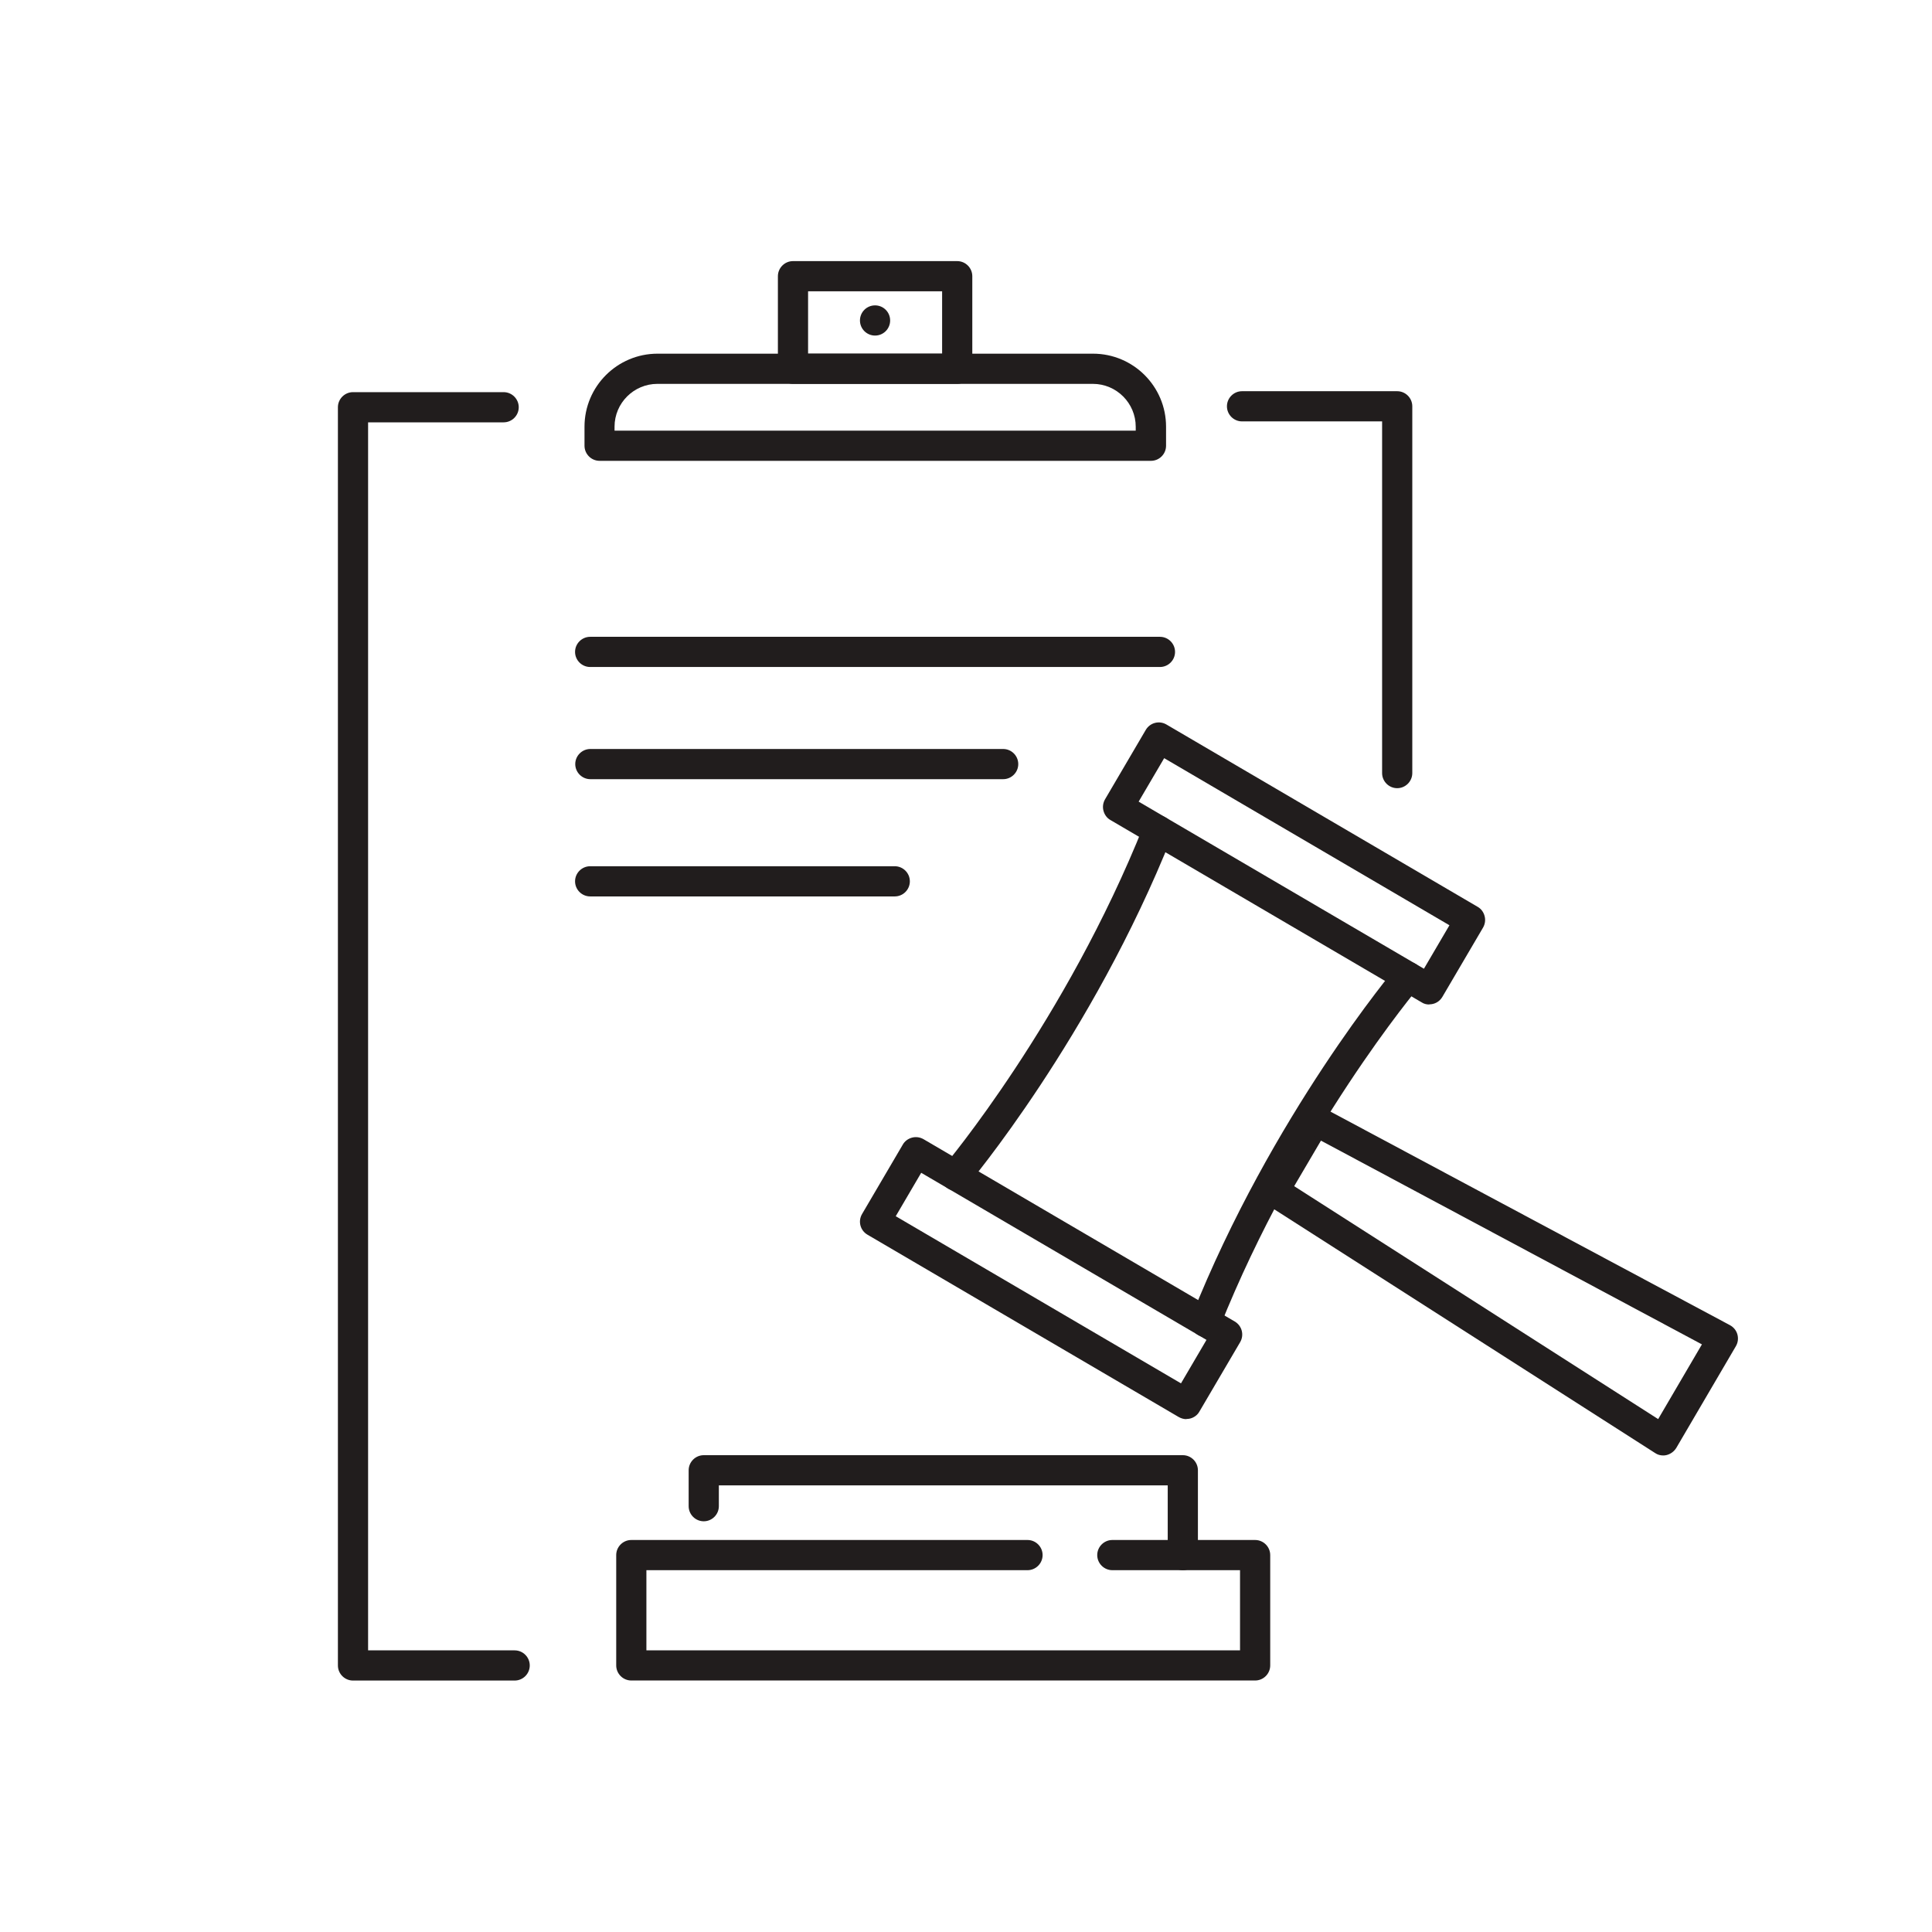
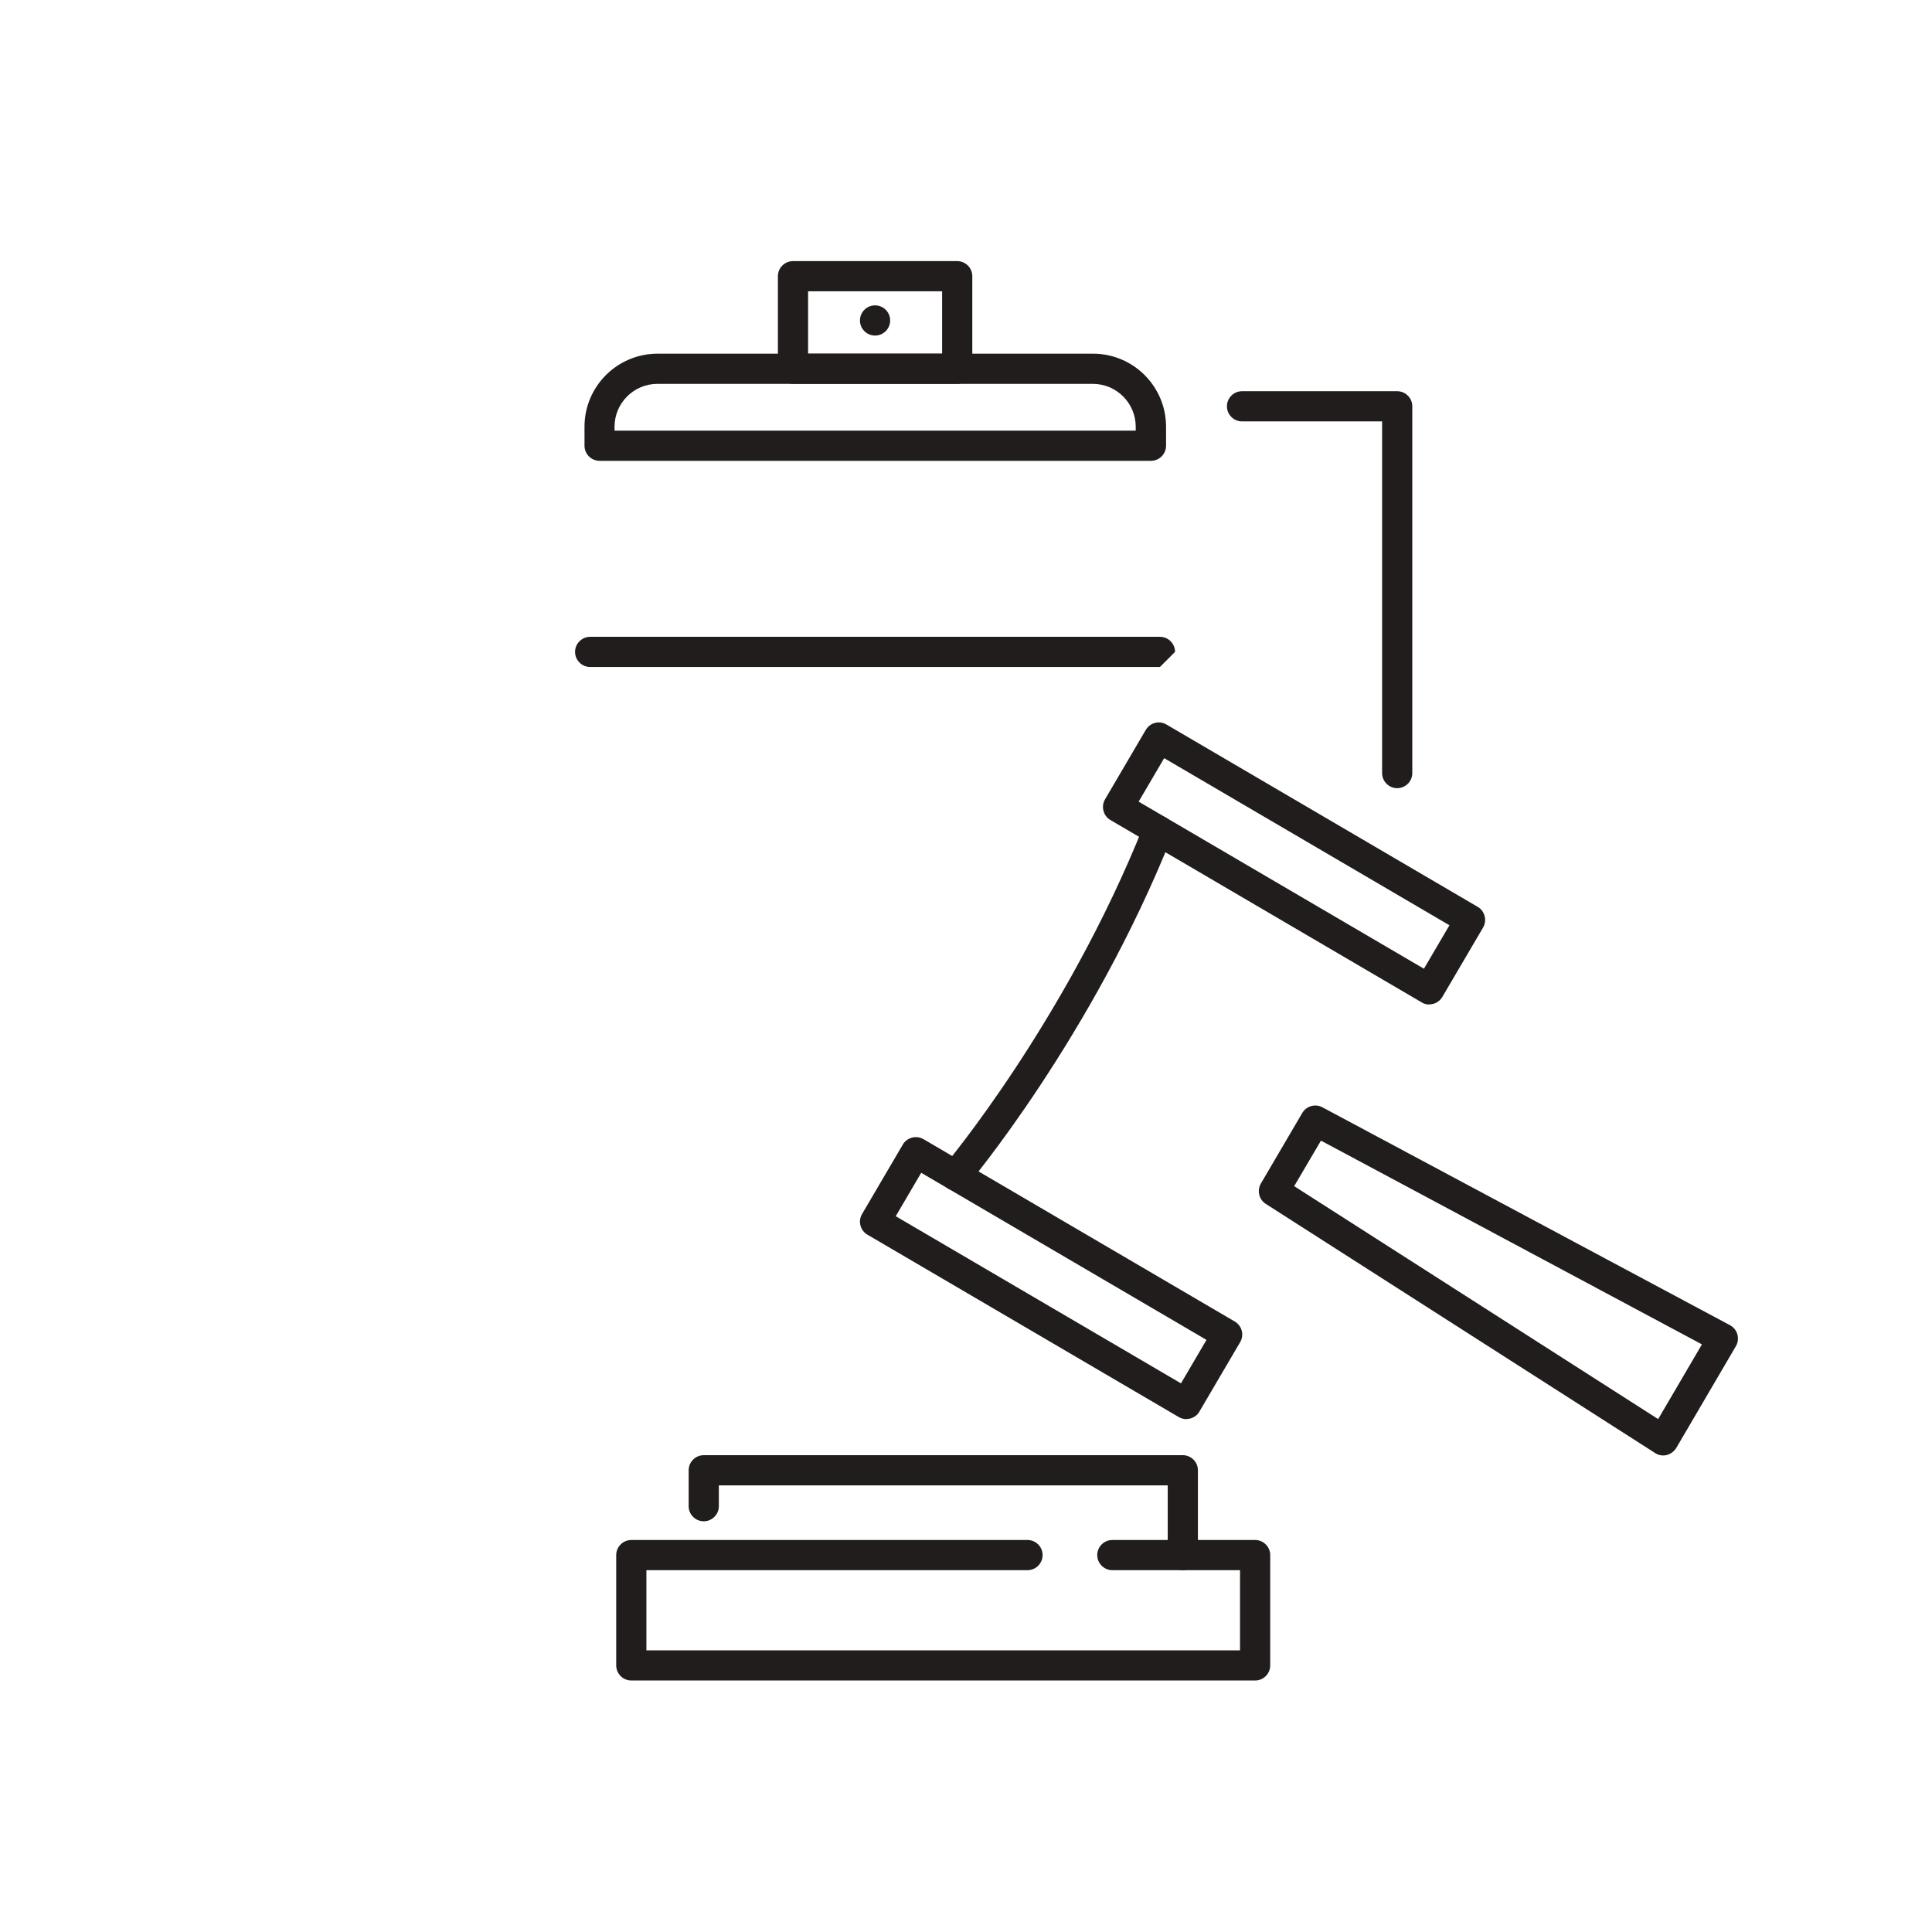
<svg xmlns="http://www.w3.org/2000/svg" width="80" height="80" viewBox="0 0 80 80" fill="none">
  <path d="M57.855 32.637C57.511 32.637 57.23 32.355 57.23 32.012V17.449H51.43C51.086 17.449 50.805 17.168 50.805 16.824C50.805 16.48 51.086 16.199 51.43 16.199H57.855C58.198 16.199 58.48 16.48 58.48 16.824V32.012C58.48 32.355 58.198 32.637 57.855 32.637Z" fill="#211D1D" />
  <path d="M39.636 15.894H32.836C32.492 15.894 32.211 15.613 32.211 15.269V11.438C32.211 11.094 32.492 10.812 32.836 10.812H39.636C39.98 10.812 40.261 11.094 40.261 11.438V15.269C40.261 15.613 39.98 15.894 39.636 15.894ZM33.461 14.644H39.011V12.062H33.461V14.644Z" fill="#211D1D" />
  <path d="M47.653 19.082H24.828C24.484 19.082 24.203 18.801 24.203 18.457V17.669C24.203 16.001 25.559 14.645 27.228 14.645H45.259C46.928 14.645 48.284 16.001 48.284 17.669V18.457C48.284 18.801 48.003 19.082 47.659 19.082H47.653ZM25.453 17.832H47.028V17.669C47.028 16.695 46.234 15.895 45.253 15.895H27.222C26.247 15.895 25.447 16.688 25.447 17.669V17.832H25.453Z" fill="#211D1D" />
-   <path d="M21.311 69.588H14.617C14.273 69.588 13.992 69.307 13.992 68.963V16.863C13.992 16.52 14.273 16.238 14.617 16.238H20.855C21.198 16.238 21.48 16.52 21.48 16.863C21.48 17.207 21.198 17.488 20.855 17.488H15.242V68.338H21.311C21.655 68.338 21.936 68.62 21.936 68.963C21.936 69.307 21.655 69.588 21.311 69.588Z" fill="#211D1D" />
-   <path d="M48.031 27.619H24.438C24.094 27.619 23.812 27.338 23.812 26.994C23.812 26.65 24.094 26.369 24.438 26.369H48.031C48.375 26.369 48.656 26.65 48.656 26.994C48.656 27.338 48.375 27.619 48.031 27.619Z" fill="#211D1D" />
-   <path d="M41.539 32.264H24.445C24.102 32.264 23.82 31.982 23.82 31.639C23.82 31.295 24.102 31.014 24.445 31.014H41.539C41.883 31.014 42.164 31.295 42.164 31.639C42.164 31.982 41.883 32.264 41.539 32.264Z" fill="#211D1D" />
-   <path d="M37.05 37.119H24.438C24.094 37.119 23.812 36.838 23.812 36.494C23.812 36.15 24.094 35.869 24.438 35.869H37.05C37.394 35.869 37.675 36.15 37.675 36.494C37.675 36.838 37.394 37.119 37.05 37.119Z" fill="#211D1D" />
+   <path d="M48.031 27.619H24.438C24.094 27.619 23.812 27.338 23.812 26.994C23.812 26.65 24.094 26.369 24.438 26.369H48.031C48.375 26.369 48.656 26.65 48.656 26.994Z" fill="#211D1D" />
  <path d="M51.972 69.586H26.141C25.797 69.586 25.516 69.305 25.516 68.961V64.393C25.516 64.049 25.797 63.768 26.141 63.768H42.547C42.891 63.768 43.172 64.049 43.172 64.393C43.172 64.736 42.891 65.018 42.547 65.018H26.766V68.336H51.347V65.018H46.059C45.716 65.018 45.434 64.736 45.434 64.393C45.434 64.049 45.716 63.768 46.059 63.768H51.972C52.316 63.768 52.597 64.049 52.597 64.393V68.961C52.597 69.305 52.316 69.586 51.972 69.586Z" fill="#211D1D" />
  <path d="M48.978 65.018C48.634 65.018 48.353 64.737 48.353 64.393V61.506H29.766V62.368C29.766 62.712 29.484 62.993 29.141 62.993C28.797 62.993 28.516 62.712 28.516 62.368V60.881C28.516 60.537 28.797 60.256 29.141 60.256H48.978C49.322 60.256 49.603 60.537 49.603 60.881V64.393C49.603 64.737 49.322 65.018 48.978 65.018Z" fill="#211D1D" />
  <path d="M49.127 58.764C49.014 58.764 48.908 58.732 48.808 58.676L35.92 51.126C35.62 50.951 35.52 50.57 35.696 50.27L37.383 47.395C37.464 47.251 37.602 47.151 37.764 47.107C37.927 47.063 38.096 47.089 38.239 47.17L51.127 54.72C51.427 54.895 51.527 55.276 51.352 55.576L49.664 58.451C49.583 58.595 49.446 58.695 49.283 58.739C49.233 58.751 49.177 58.757 49.127 58.757V58.764ZM37.096 50.364L48.902 57.282L49.958 55.482L38.145 48.563L37.089 50.364H37.096Z" fill="#211D1D" />
  <path d="M68.873 60.268C68.754 60.268 68.636 60.237 68.536 60.168L52.411 49.849C52.13 49.668 52.042 49.299 52.211 49.006L53.923 46.087C54.092 45.799 54.461 45.693 54.755 45.849L71.636 54.874C71.786 54.956 71.898 55.093 71.942 55.256C71.986 55.418 71.967 55.593 71.879 55.743L69.411 59.956C69.323 60.099 69.18 60.206 69.017 60.249C68.967 60.262 68.917 60.268 68.873 60.268ZM53.592 49.118L68.661 58.762L70.473 55.668L54.698 47.231L53.592 49.112V49.118Z" fill="#211D1D" />
  <path d="M59.181 41.594C59.074 41.594 58.962 41.569 58.868 41.506L45.981 33.956C45.837 33.875 45.737 33.738 45.693 33.575C45.649 33.413 45.674 33.244 45.756 33.1L47.443 30.225C47.618 29.925 47.999 29.825 48.299 30L61.187 37.55C61.331 37.631 61.431 37.769 61.474 37.931C61.518 38.094 61.493 38.263 61.412 38.406L59.724 41.281C59.606 41.481 59.399 41.588 59.187 41.588L59.181 41.594ZM47.149 33.194L58.962 40.113L60.018 38.313L48.206 31.394L47.149 33.194Z" fill="#211D1D" />
  <path d="M39.58 49.307C39.436 49.307 39.292 49.257 39.173 49.157C38.911 48.932 38.88 48.538 39.098 48.276C39.148 48.219 44.123 42.288 47.367 34.157C47.498 33.838 47.861 33.682 48.179 33.807C48.498 33.932 48.654 34.3 48.529 34.619C45.211 42.95 40.105 49.026 40.054 49.082C39.929 49.225 39.755 49.3 39.58 49.3V49.307Z" fill="#211D1D" />
-   <path d="M49.921 55.363C49.846 55.363 49.765 55.351 49.69 55.319C49.371 55.194 49.215 54.826 49.34 54.507C52.659 46.176 57.765 40.101 57.815 40.044C58.04 39.782 58.434 39.751 58.696 39.969C58.959 40.194 58.99 40.588 58.771 40.851C58.721 40.907 53.746 46.838 50.502 54.969C50.402 55.213 50.171 55.363 49.921 55.363Z" fill="#211D1D" />
  <path d="M36.234 13.895C36.58 13.895 36.859 13.615 36.859 13.27C36.859 12.924 36.58 12.645 36.234 12.645C35.889 12.645 35.609 12.924 35.609 13.27C35.609 13.615 35.889 13.895 36.234 13.895Z" fill="#211D1D" />
</svg>